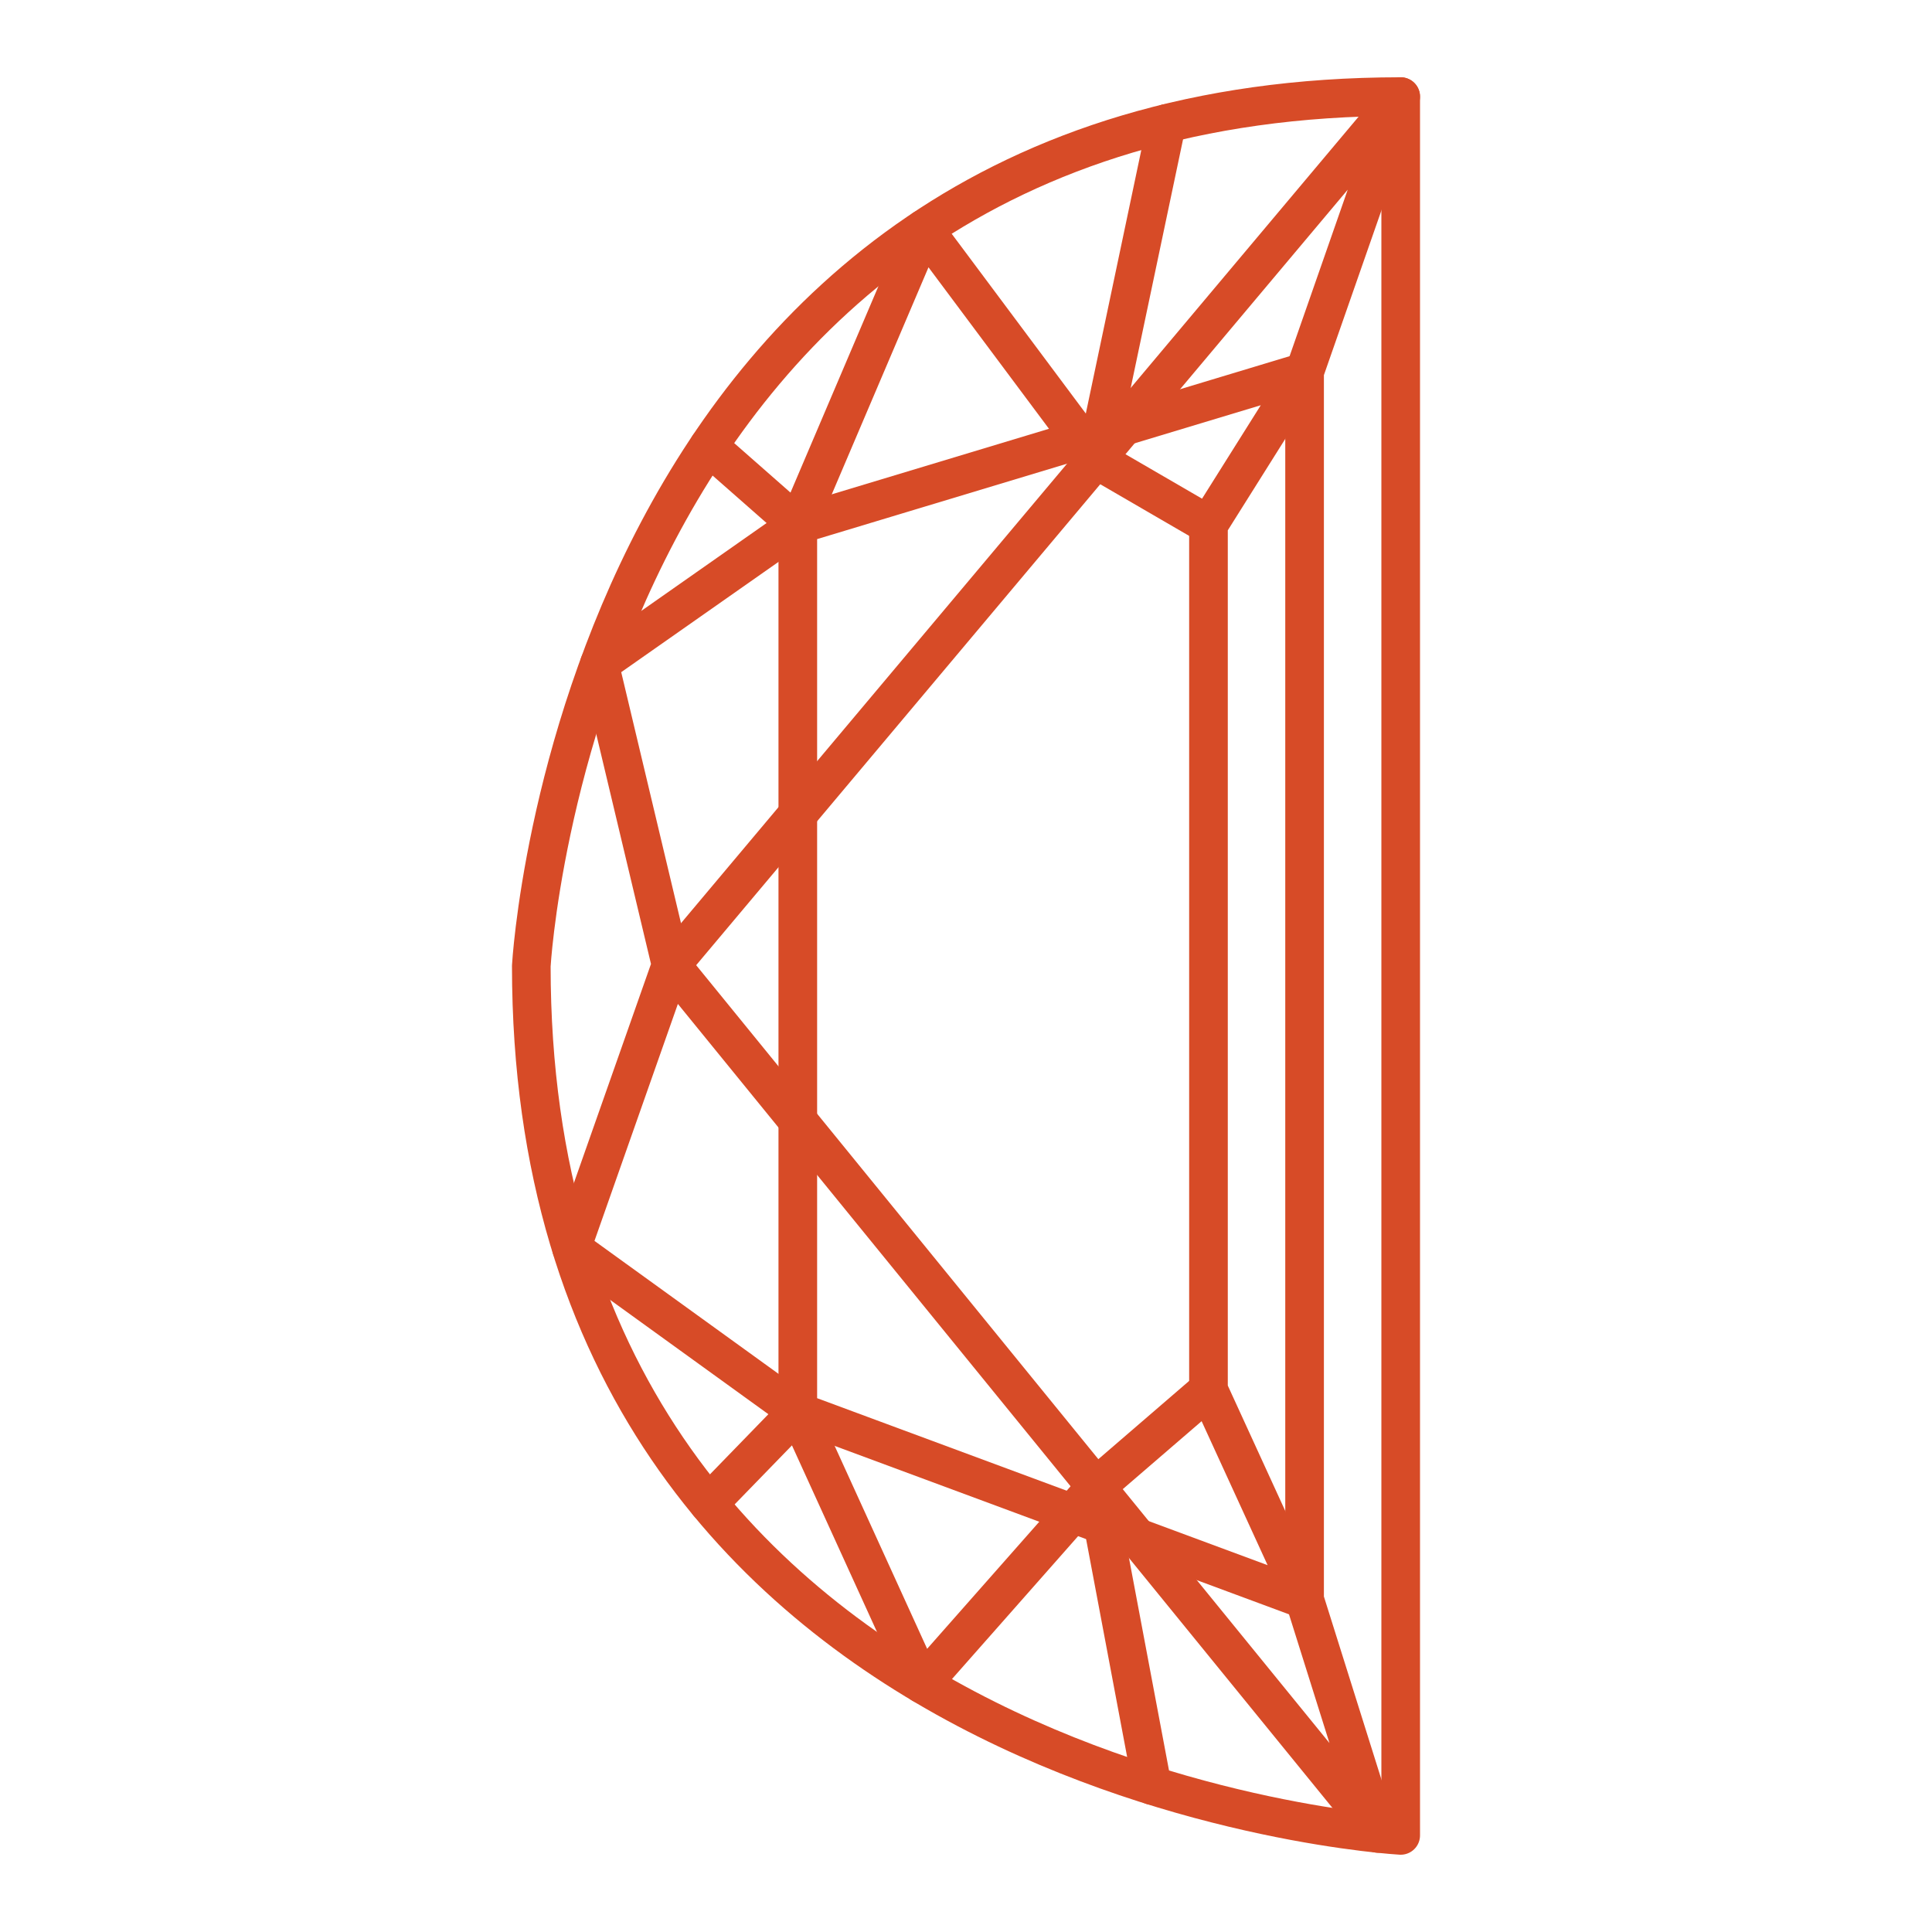
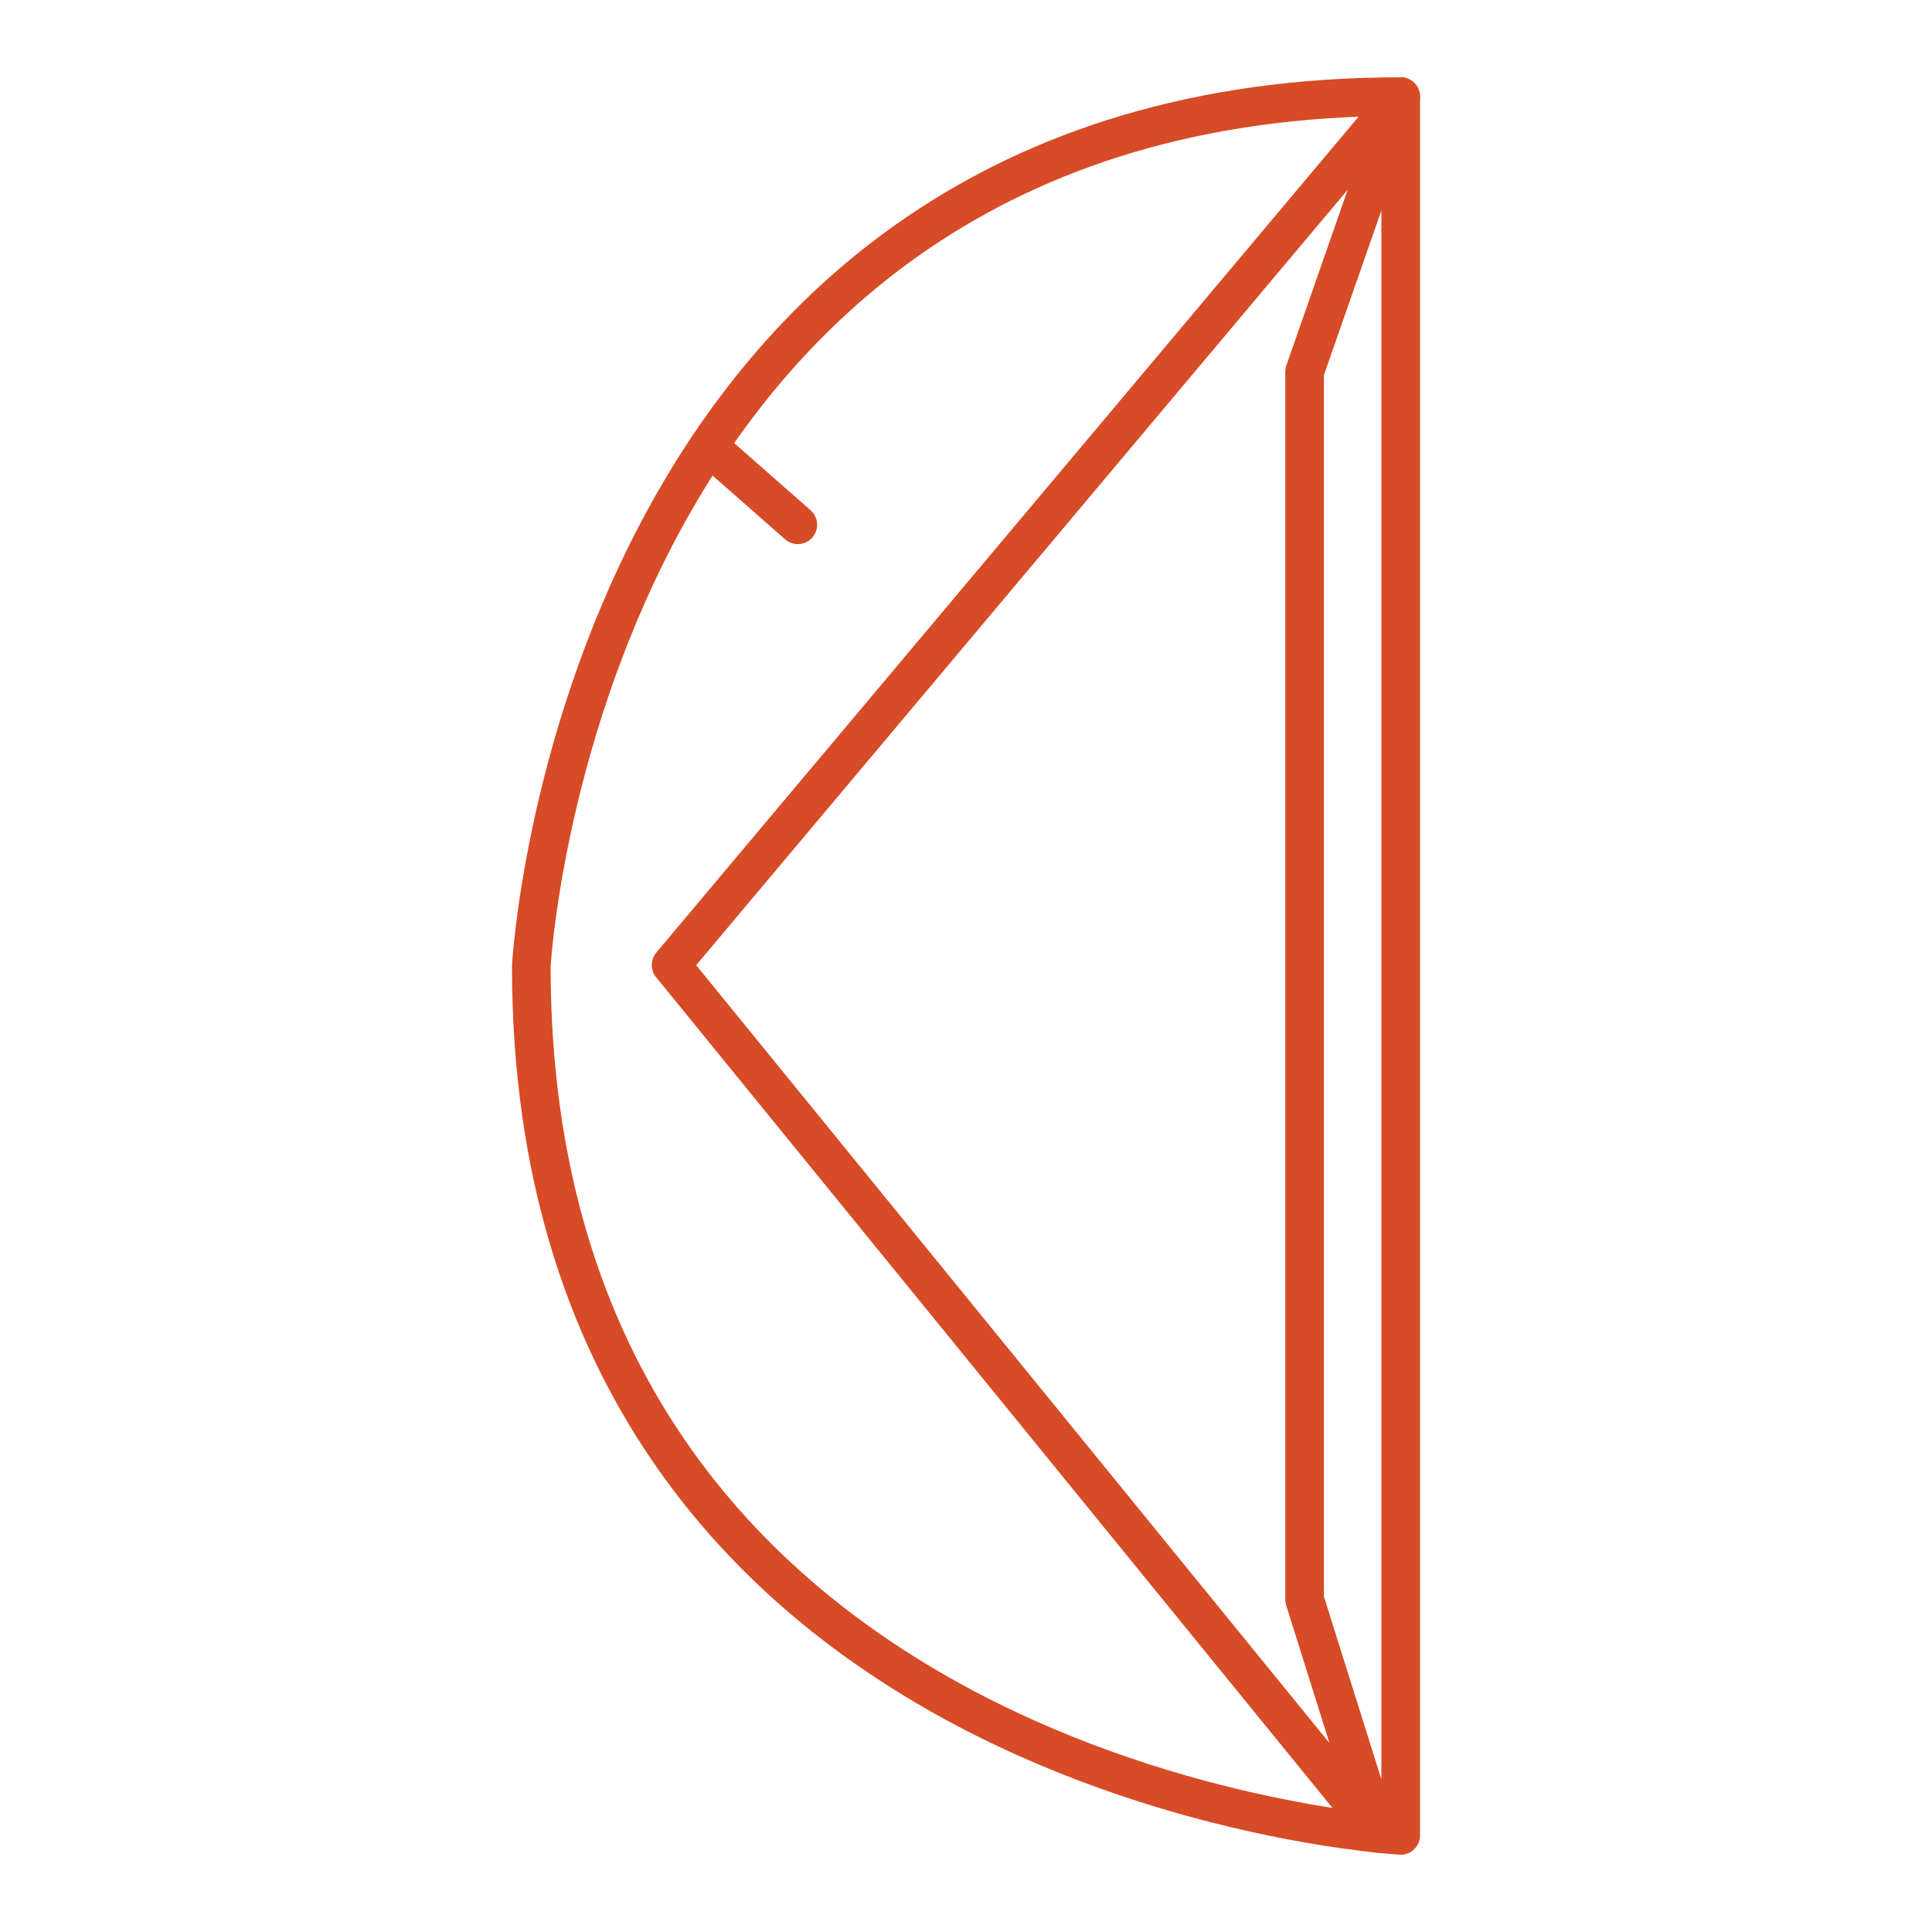
<svg xmlns="http://www.w3.org/2000/svg" version="1.1" x="0px" y="0px" viewBox="0 0 200 200" style="enable-background:new 0 0 200 200;" xml:space="preserve">
  <g id="Half_Moon">
    <g>
      <path style="fill:none;stroke:#D74B27;stroke-width:4;stroke-linecap:round;stroke-linejoin:round;stroke-miterlimit:10;" d="    M145,10v180c0,0-90-4.975-90-90C55,100,59.975,10,145,10z" />
      <polygon style="fill:none;stroke:#D74B27;stroke-width:4;stroke-linecap:round;stroke-linejoin:round;stroke-miterlimit:10;" points="    142.663,189.795 135.05,165.578 135.05,38.492 145,10 69.472,99.897   " />
-       <polygon style="fill:none;stroke:#D74B27;stroke-width:4;stroke-linecap:round;stroke-linejoin:round;stroke-miterlimit:10;" points="    135.05,38.492 125.101,54.322 125.101,143.869 135.05,165.578 82.588,146.131 82.588,54.322   " />
-       <polyline style="fill:none;stroke:#D74B27;stroke-width:4;stroke-linecap:round;stroke-linejoin:round;stroke-miterlimit:10;" points="    120.773,12.774 113.448,47.555 125.101,54.322   " />
-       <polyline style="fill:none;stroke:#D74B27;stroke-width:4;stroke-linecap:round;stroke-linejoin:round;stroke-miterlimit:10;" points="    125.101,143.869 113.448,153.911 119.274,184.837   " />
-       <polyline style="fill:none;stroke:#D74B27;stroke-width:4;stroke-linecap:round;stroke-linejoin:round;stroke-miterlimit:10;" points="    113.448,47.555 95.641,23.687 82.588,54.322 62.049,68.725 69.472,99.897 59.157,129.202 82.588,146.131 95.436,174.319     113.448,153.911   " />
      <line style="fill:none;stroke:#D74B27;stroke-width:4;stroke-linecap:round;stroke-linejoin:round;stroke-miterlimit:10;" x1="73.357" y1="46.206" x2="82.588" y2="54.322" />
-       <line style="fill:none;stroke:#D74B27;stroke-width:4;stroke-linecap:round;stroke-linejoin:round;stroke-miterlimit:10;" x1="73.357" y1="155.637" x2="82.588" y2="146.131" />
    </g>
  </g>
  <g id="Layer_1">
</g>
</svg>